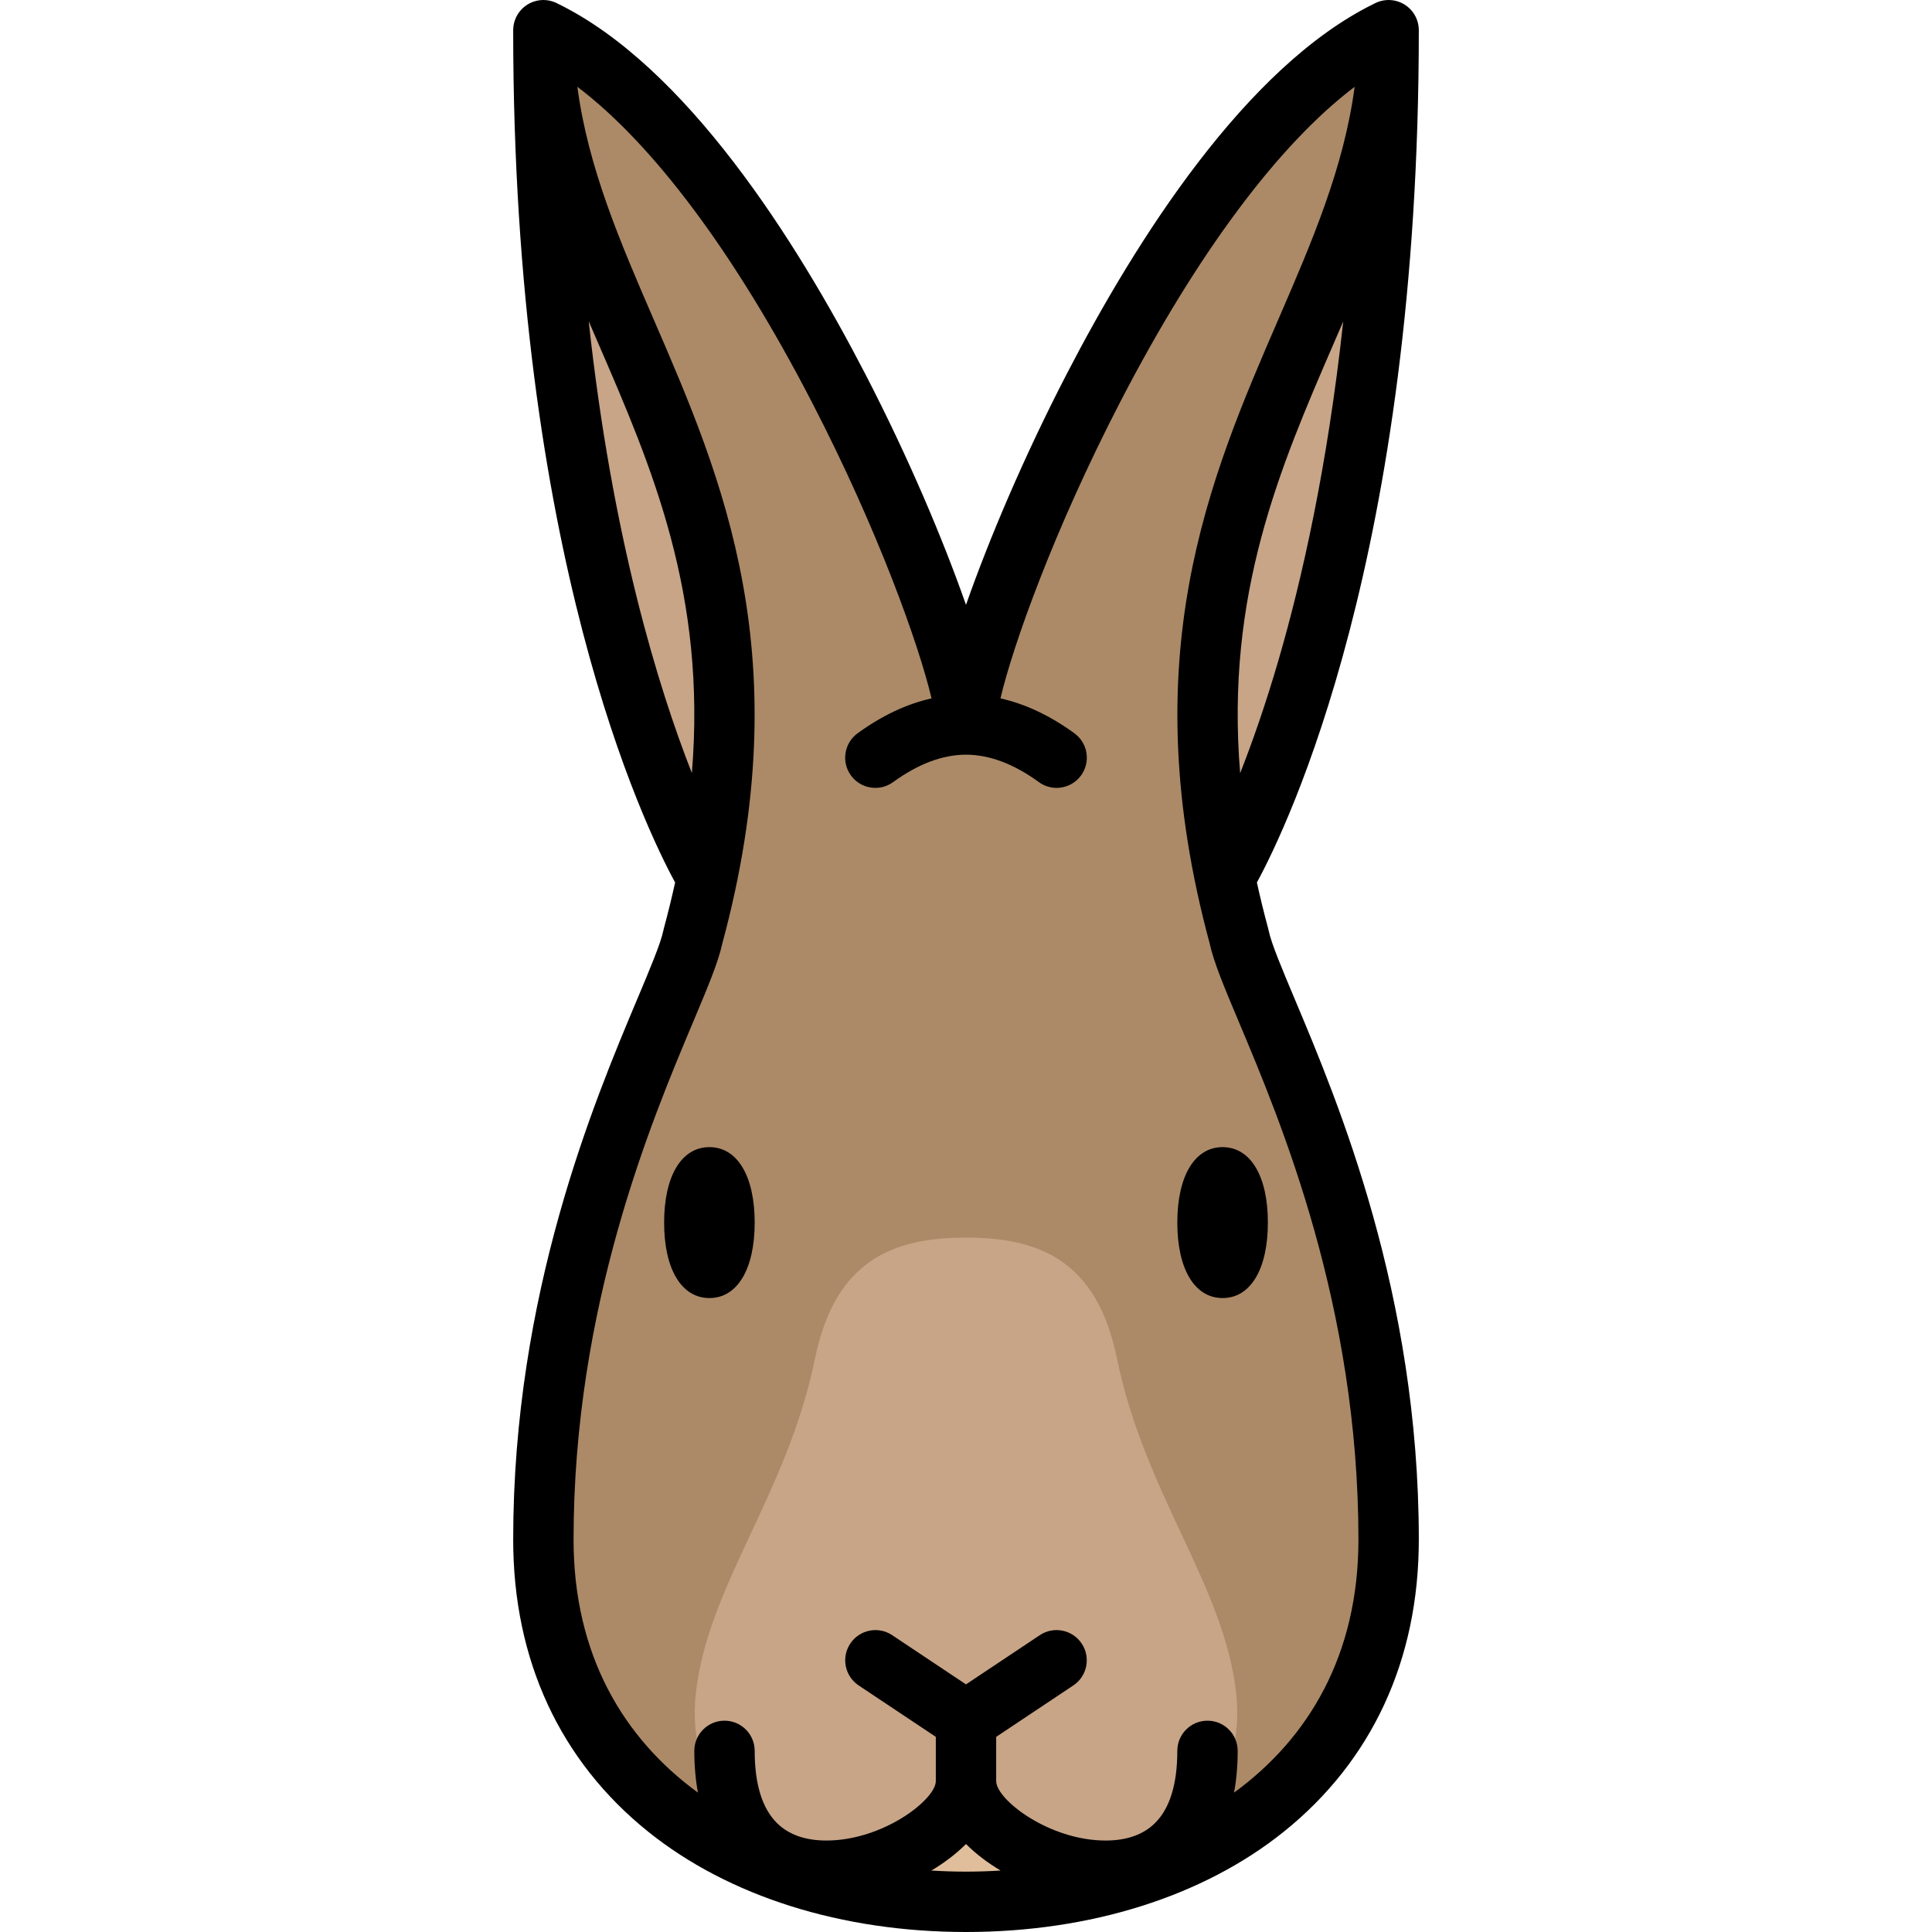
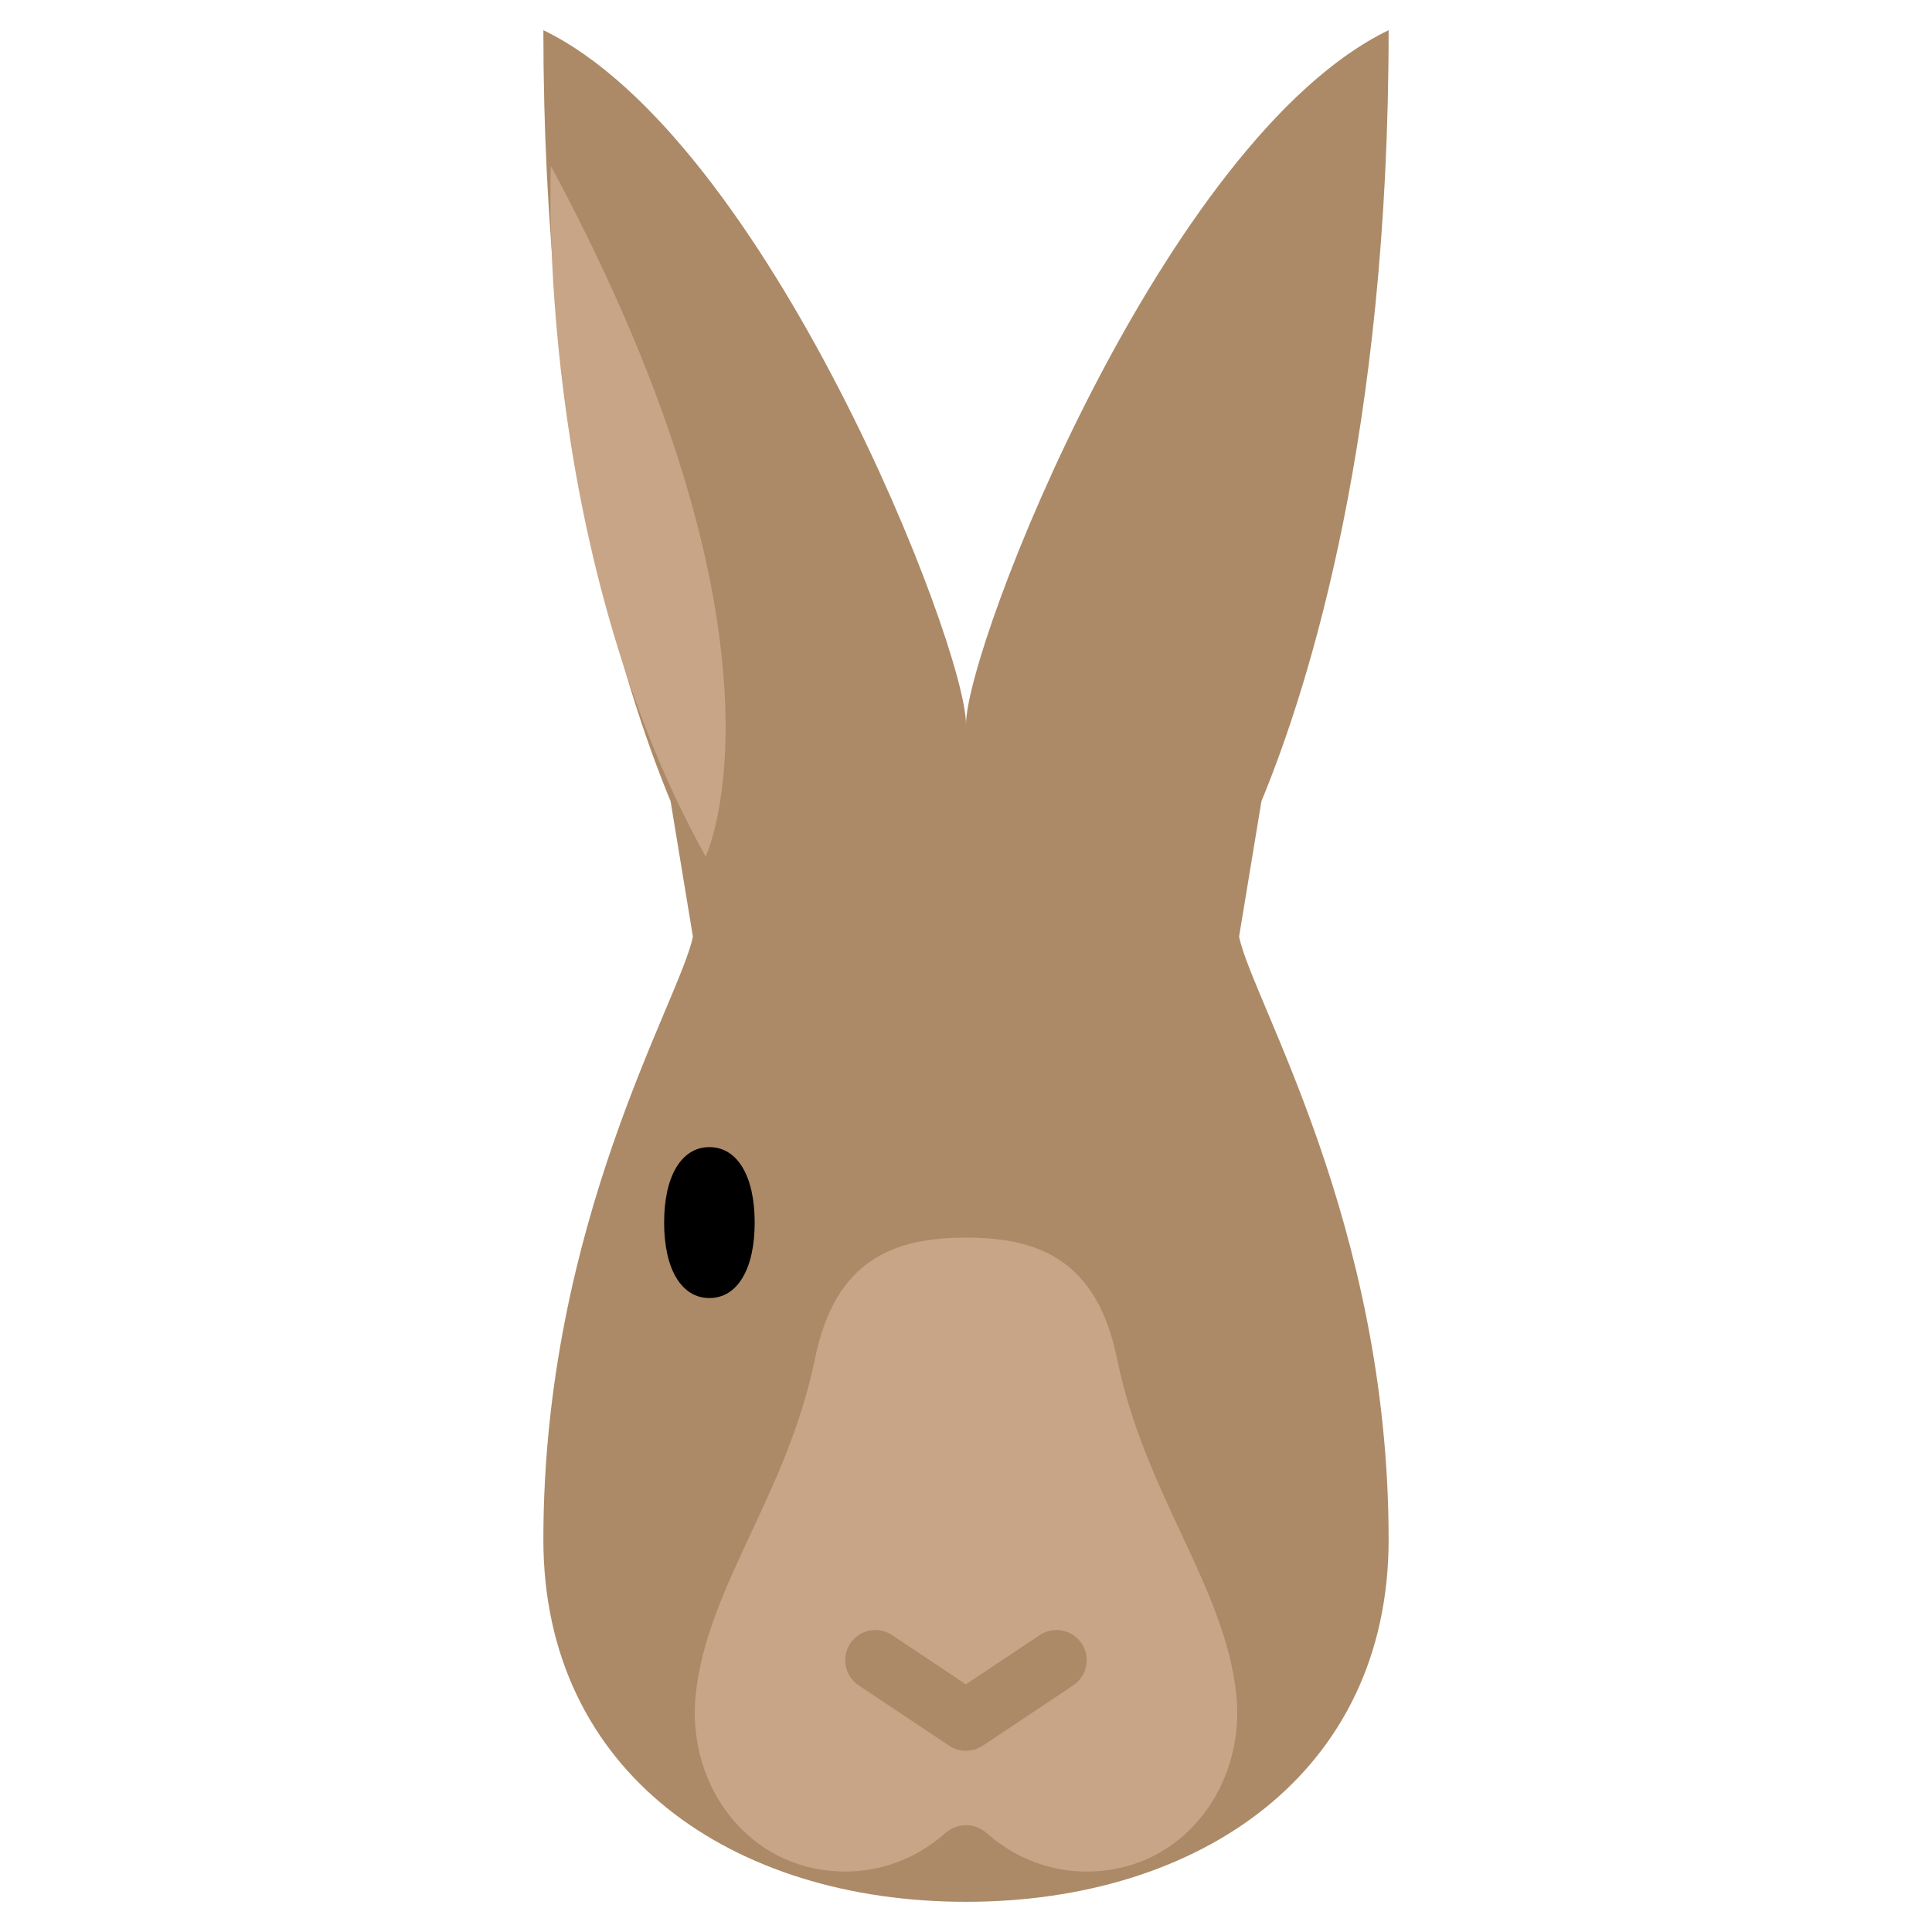
<svg xmlns="http://www.w3.org/2000/svg" height="800px" width="800px" version="1.1" id="Layer_1" viewBox="0 0 512 512" xml:space="preserve">
  <path style="fill:#AC8A67;" d="M334.29,212.339C347.067,181.432,368,114.545,368,8c-59.333,28.667-112,163-112,184  c0-21-52.667-155.333-112-184c0,106.545,20.933,173.432,33.71,204.339l5.917,35.87C180.25,265,144,324,144,408  c0,61.856,50.144,96,112,96s112-34.144,112-96c0-84-36.25-143-39.627-159.792L334.29,212.339z" />
-   <path style="fill:#E1BE9B;" d="M280,503.977h-48c-13.2,0-24-10.8-24-24l0,0c0-13.2,10.8-24,24-24h48c13.2,0,24,10.8,24,24l0,0  C304,493.177,293.2,503.977,280,503.977z" />
  <path style="fill:#C8A587;" d="M296,359.977c-5.333-26-20.667-32-40-32s-34.667,6-40,32c-7.441,36.278-28.533,60.24-31.621,88.99  c-2.367,22.04,11.356,43.102,33.258,46.513c12.651,1.971,24.297-2.059,32.767-9.609c3.252-2.899,7.938-2.899,11.19,0  c8.47,7.551,20.116,11.58,32.767,9.609c21.903-3.411,35.626-24.473,33.259-46.513C324.533,420.217,303.441,396.255,296,359.977z" />
  <path style="fill:#AC8A67;" d="M286.641,435.539c-2.453-3.675-7.414-4.684-11.094-2.219l-19.563,13.043l-19.563-13.043  c-3.695-2.465-8.648-1.457-11.094,2.219c-2.453,3.676-1.461,8.645,2.219,11.094l24,16c1.344,0.895,2.891,1.344,4.438,1.344  c1.547,0,3.094-0.449,4.438-1.344l24-16C288.102,444.184,289.094,439.215,286.641,435.539z" />
  <g>
    <path style="fill:#C8A587;" d="M146,44c0,0-4.5,101,41,183C187,227,214,170.5,146,44z" />
-     <path style="fill:#C8A587;" d="M365.877,44c0,0,4.5,101-41,183C324.877,227,297.877,170.5,365.877,44z" />
  </g>
-   <path d="M336.215,246.631c-0.018-0.088-0.045-0.172-0.066-0.259c-0.02-0.086-0.033-0.172-0.056-0.258  c-1.134-4.179-2.125-8.253-3.004-12.244C341.196,218.961,376,146.854,376,8c0-0.052-0.007-0.103-0.008-0.155  c-0.003-0.166-0.012-0.332-0.025-0.498c-0.008-0.106-0.019-0.213-0.032-0.319c-0.018-0.147-0.041-0.293-0.067-0.44  c-0.022-0.125-0.047-0.25-0.075-0.374c-0.028-0.121-0.06-0.24-0.093-0.361c-0.041-0.146-0.085-0.291-0.134-0.434  c-0.034-0.098-0.07-0.196-0.107-0.293c-0.061-0.158-0.126-0.313-0.197-0.466c-0.021-0.046-0.037-0.094-0.059-0.14  c-0.021-0.044-0.048-0.084-0.069-0.127c-0.074-0.146-0.152-0.288-0.234-0.428c-0.057-0.097-0.115-0.194-0.175-0.289  c-0.075-0.116-0.153-0.228-0.233-0.339c-0.079-0.11-0.158-0.218-0.241-0.323c-0.071-0.089-0.146-0.174-0.22-0.26  c-0.099-0.114-0.198-0.226-0.303-0.333c-0.073-0.074-0.148-0.146-0.223-0.217c-0.112-0.105-0.224-0.21-0.34-0.309  c-0.083-0.07-0.17-0.137-0.256-0.204c-0.113-0.088-0.226-0.175-0.343-0.257c-0.104-0.072-0.211-0.139-0.319-0.207  c-0.105-0.065-0.209-0.132-0.317-0.192c-0.126-0.072-0.257-0.136-0.387-0.201c-0.096-0.047-0.191-0.096-0.289-0.139  c-0.142-0.063-0.287-0.119-0.432-0.175c-0.095-0.035-0.19-0.072-0.286-0.104c-0.143-0.048-0.289-0.089-0.435-0.129  c-0.109-0.03-0.218-0.059-0.328-0.084c-0.13-0.029-0.263-0.054-0.396-0.077c-0.135-0.023-0.271-0.045-0.407-0.062  c-0.111-0.014-0.224-0.023-0.336-0.032c-0.162-0.014-0.324-0.021-0.487-0.025C368.096,0.007,368.049,0,368,0  c-0.051,0-0.1,0.007-0.151,0.008c-0.168,0.003-0.336,0.012-0.505,0.025c-0.104,0.009-0.208,0.019-0.311,0.031  c-0.15,0.019-0.3,0.042-0.45,0.069c-0.123,0.022-0.244,0.046-0.365,0.073c-0.124,0.028-0.247,0.061-0.371,0.095  c-0.144,0.04-0.286,0.083-0.426,0.131c-0.101,0.034-0.2,0.071-0.3,0.109c-0.157,0.061-0.311,0.126-0.462,0.196  c-0.047,0.021-0.094,0.037-0.141,0.059c-0.091,0.044-0.181,0.095-0.272,0.139c-0.026,0.015-0.054,0.027-0.081,0.042  c-33.978,16.636-63.074,62.557-81.522,98.222c-11.284,21.814-20.543,43.678-26.645,61.093c-6.101-17.415-15.36-39.279-26.645-61.093  c-18.449-35.665-47.544-81.586-81.522-98.222c-0.026-0.015-0.054-0.027-0.081-0.042c-0.091-0.044-0.181-0.095-0.271-0.139  c-0.046-0.022-0.093-0.038-0.14-0.059c-0.153-0.07-0.309-0.136-0.467-0.197c-0.097-0.038-0.194-0.073-0.291-0.106  c-0.145-0.05-0.29-0.094-0.438-0.135c-0.119-0.033-0.238-0.064-0.357-0.091c-0.125-0.029-0.25-0.054-0.377-0.076  c-0.146-0.026-0.292-0.049-0.438-0.067c-0.106-0.013-0.214-0.023-0.321-0.032c-0.166-0.014-0.331-0.022-0.497-0.025  C144.103,0.007,144.052,0,144,0c-0.05,0-0.098,0.007-0.148,0.007c-0.162,0.003-0.322,0.011-0.482,0.024  c-0.114,0.009-0.228,0.019-0.34,0.033c-0.136,0.017-0.271,0.038-0.405,0.062c-0.133,0.023-0.265,0.047-0.396,0.077  c-0.111,0.025-0.221,0.056-0.331,0.085c-0.145,0.04-0.289,0.081-0.431,0.127c-0.099,0.033-0.195,0.07-0.292,0.107  c-0.144,0.054-0.286,0.109-0.426,0.171c-0.1,0.044-0.198,0.094-0.296,0.143c-0.127,0.063-0.255,0.127-0.379,0.197  c-0.11,0.063-0.218,0.13-0.326,0.198c-0.105,0.066-0.209,0.131-0.311,0.202c-0.12,0.083-0.235,0.172-0.351,0.262  c-0.083,0.065-0.168,0.13-0.249,0.198c-0.119,0.101-0.233,0.207-0.346,0.314c-0.073,0.069-0.147,0.139-0.217,0.211  c-0.106,0.108-0.207,0.222-0.307,0.337c-0.073,0.085-0.147,0.169-0.217,0.257c-0.084,0.105-0.164,0.215-0.243,0.325  c-0.08,0.111-0.157,0.223-0.231,0.337c-0.061,0.095-0.119,0.192-0.176,0.291c-0.082,0.14-0.16,0.282-0.234,0.427  c-0.021,0.043-0.048,0.083-0.069,0.127c-0.022,0.046-0.038,0.093-0.059,0.14c-0.07,0.153-0.136,0.308-0.197,0.466  c-0.038,0.098-0.073,0.195-0.107,0.293c-0.049,0.143-0.093,0.288-0.134,0.434c-0.033,0.121-0.064,0.241-0.093,0.361  c-0.028,0.124-0.053,0.249-0.075,0.374c-0.026,0.147-0.049,0.293-0.067,0.44c-0.013,0.106-0.023,0.213-0.031,0.319  c-0.014,0.166-0.022,0.332-0.025,0.498C136.007,7.897,136,7.948,136,8c0,138.854,34.804,210.961,42.911,225.87  c-0.878,3.991-1.87,8.065-3.004,12.244c-0.023,0.086-0.036,0.172-0.056,0.259c-0.021,0.086-0.048,0.17-0.066,0.258  c-0.667,3.314-3.545,10.153-6.878,18.073C157.406,292.03,136,342.896,136,408c0,31.862,12.378,58.638,35.796,77.436  C193.139,502.565,223.043,512,256,512s62.861-9.435,84.204-26.564C363.622,466.638,376,439.862,376,408  c0-65.104-21.406-115.97-32.907-143.296C339.76,256.784,336.882,249.945,336.215,246.631z M338.888,174.688  c-3.534,12.151-7.083,22.21-10.234,30.214c-3.934-47.467,10.588-81.07,24.747-113.781c0.86-1.987,1.716-3.967,2.565-5.941  C351.764,123.912,344.96,153.813,338.888,174.688z M156.011,85.126c0.856,1.993,1.721,3.99,2.589,5.996  c14.155,32.702,28.673,66.296,24.751,113.742C174.41,182.08,162.229,142.507,156.011,85.126z M256,488.685  c2.61,2.61,5.729,4.979,9.167,7.026c-3.05,0.191-6.109,0.29-9.167,0.29s-6.117-0.099-9.167-0.29  C250.271,493.663,253.39,491.295,256,488.685z M327.034,475.067C327.673,471.647,328,467.96,328,464c0-4.418-3.582-8-8-8  s-8,3.582-8,8c0,8.764-1.969,15.181-5.852,19.074c-3.102,3.11-7.526,4.686-13.152,4.686C278.019,487.76,264,476.923,264,472v-11.719  l20.438-13.625c3.676-2.451,4.67-7.417,2.219-11.094c-2.451-3.677-7.417-4.669-11.094-2.219L256,446.386l-19.563-13.042  c-3.675-2.452-8.643-1.458-11.094,2.219c-2.451,3.676-1.458,8.643,2.219,11.094L248,460.281V472c0,4.923-14.019,15.76-28.997,15.76  c-5.625,0-10.05-1.576-13.152-4.686C201.969,479.181,200,472.764,200,464c0-4.418-3.582-8-8-8s-8,3.582-8,8  c0,3.96,0.327,7.647,0.966,11.067C165.229,460.672,152,438.589,152,408c0-61.875,20.591-110.804,31.654-137.09  c3.881-9.221,6.703-15.935,7.745-20.797c20.561-75.989,0.015-123.461-18.115-165.347c-8.915-20.597-17.426-40.264-20.277-61.764  c20.182,15.291,41.813,44.255,62.138,83.548c17.625,34.072,28.378,64.392,31.725,78.523c-6.594,1.48-13.152,4.565-19.599,9.257  c-3.572,2.601-4.359,7.604-1.759,11.176c2.601,3.572,7.604,4.36,11.176,1.759C243.311,202.445,249.809,200,256,200  c6.191,0,12.689,2.445,19.313,7.267c1.421,1.035,3.069,1.533,4.702,1.533c2.471,0,4.908-1.142,6.474-3.292  c2.6-3.572,1.813-8.576-1.759-11.176c-6.446-4.692-13.004-7.777-19.599-9.257c3.347-14.131,14.1-44.451,31.725-78.523  c20.325-39.293,41.956-68.258,62.138-83.548c-2.851,21.5-11.362,41.167-20.277,61.764c-18.13,41.886-38.675,89.358-18.115,165.347  c1.042,4.862,3.864,11.576,7.745,20.797C339.409,297.196,360,346.125,360,408C360,438.589,346.771,460.672,327.034,475.067z" />
  <path d="M188,304c-7.402,0-12,7.664-12,20s4.598,20,12,20s12-7.664,12-20S195.402,304,188,304z" />
-   <path d="M312,324c0,12.336,4.598,20,12,20s12-7.664,12-20s-4.598-20-12-20S312,311.664,312,324z" />
</svg>